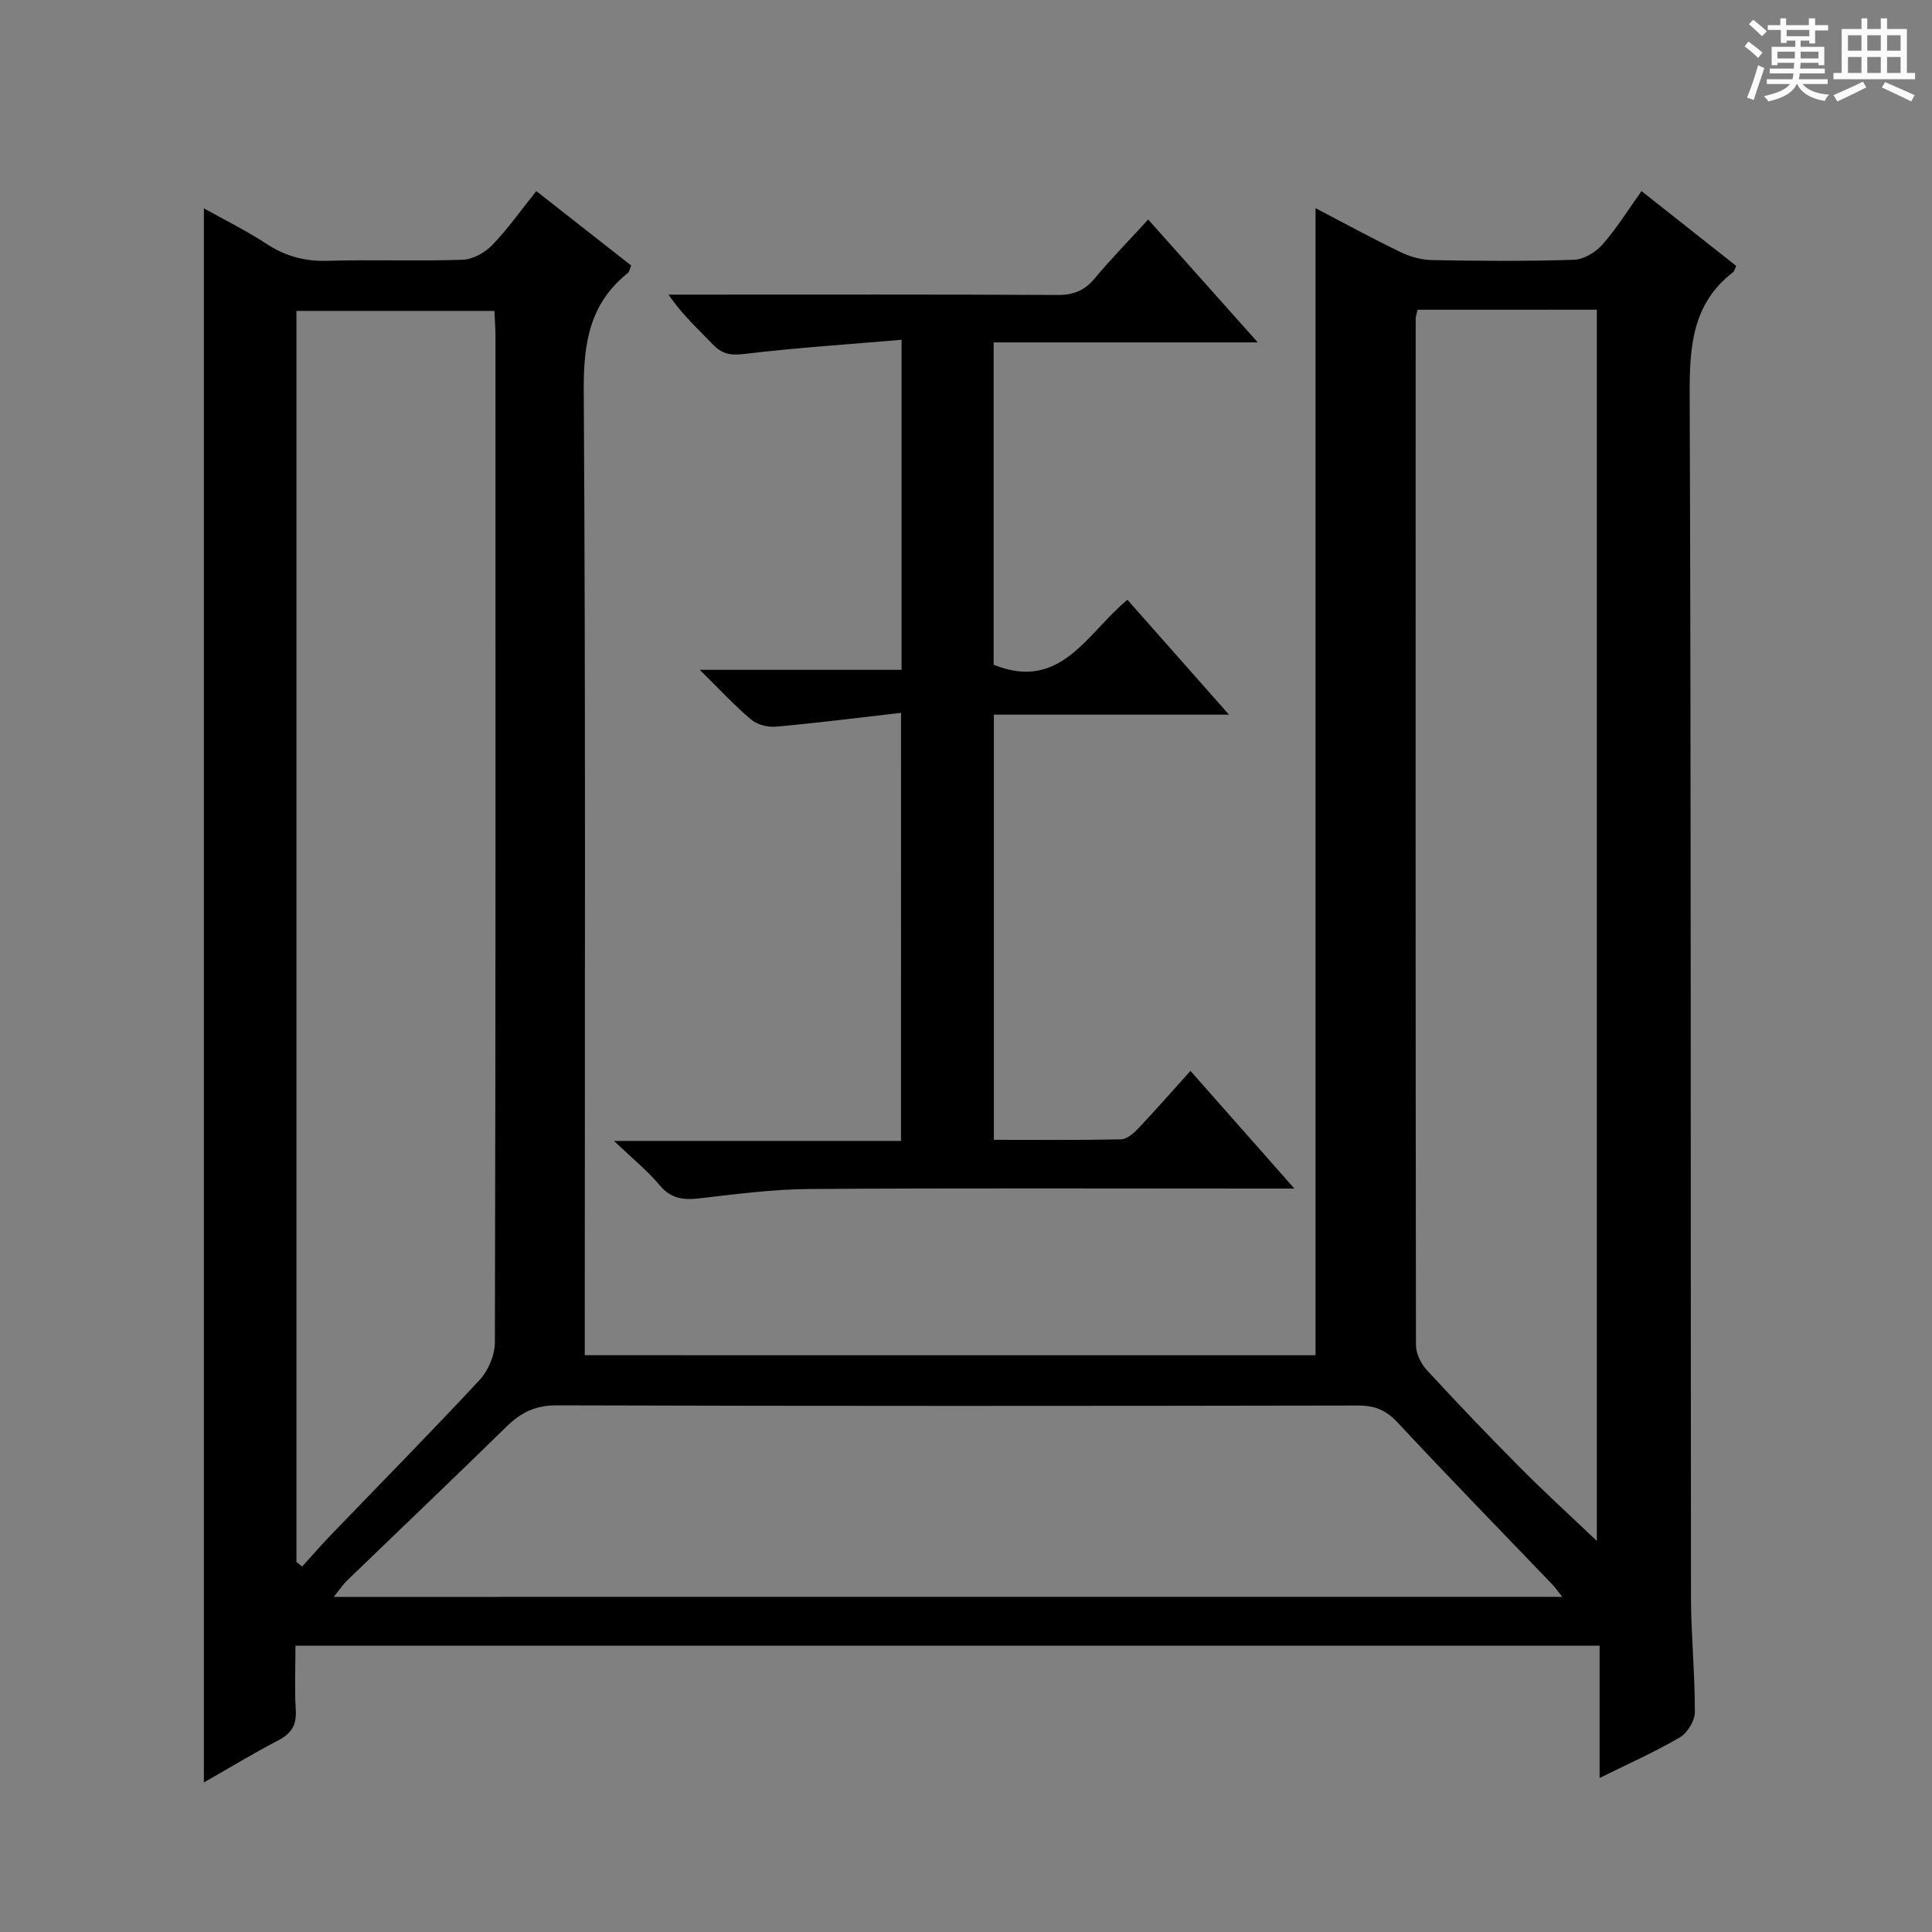
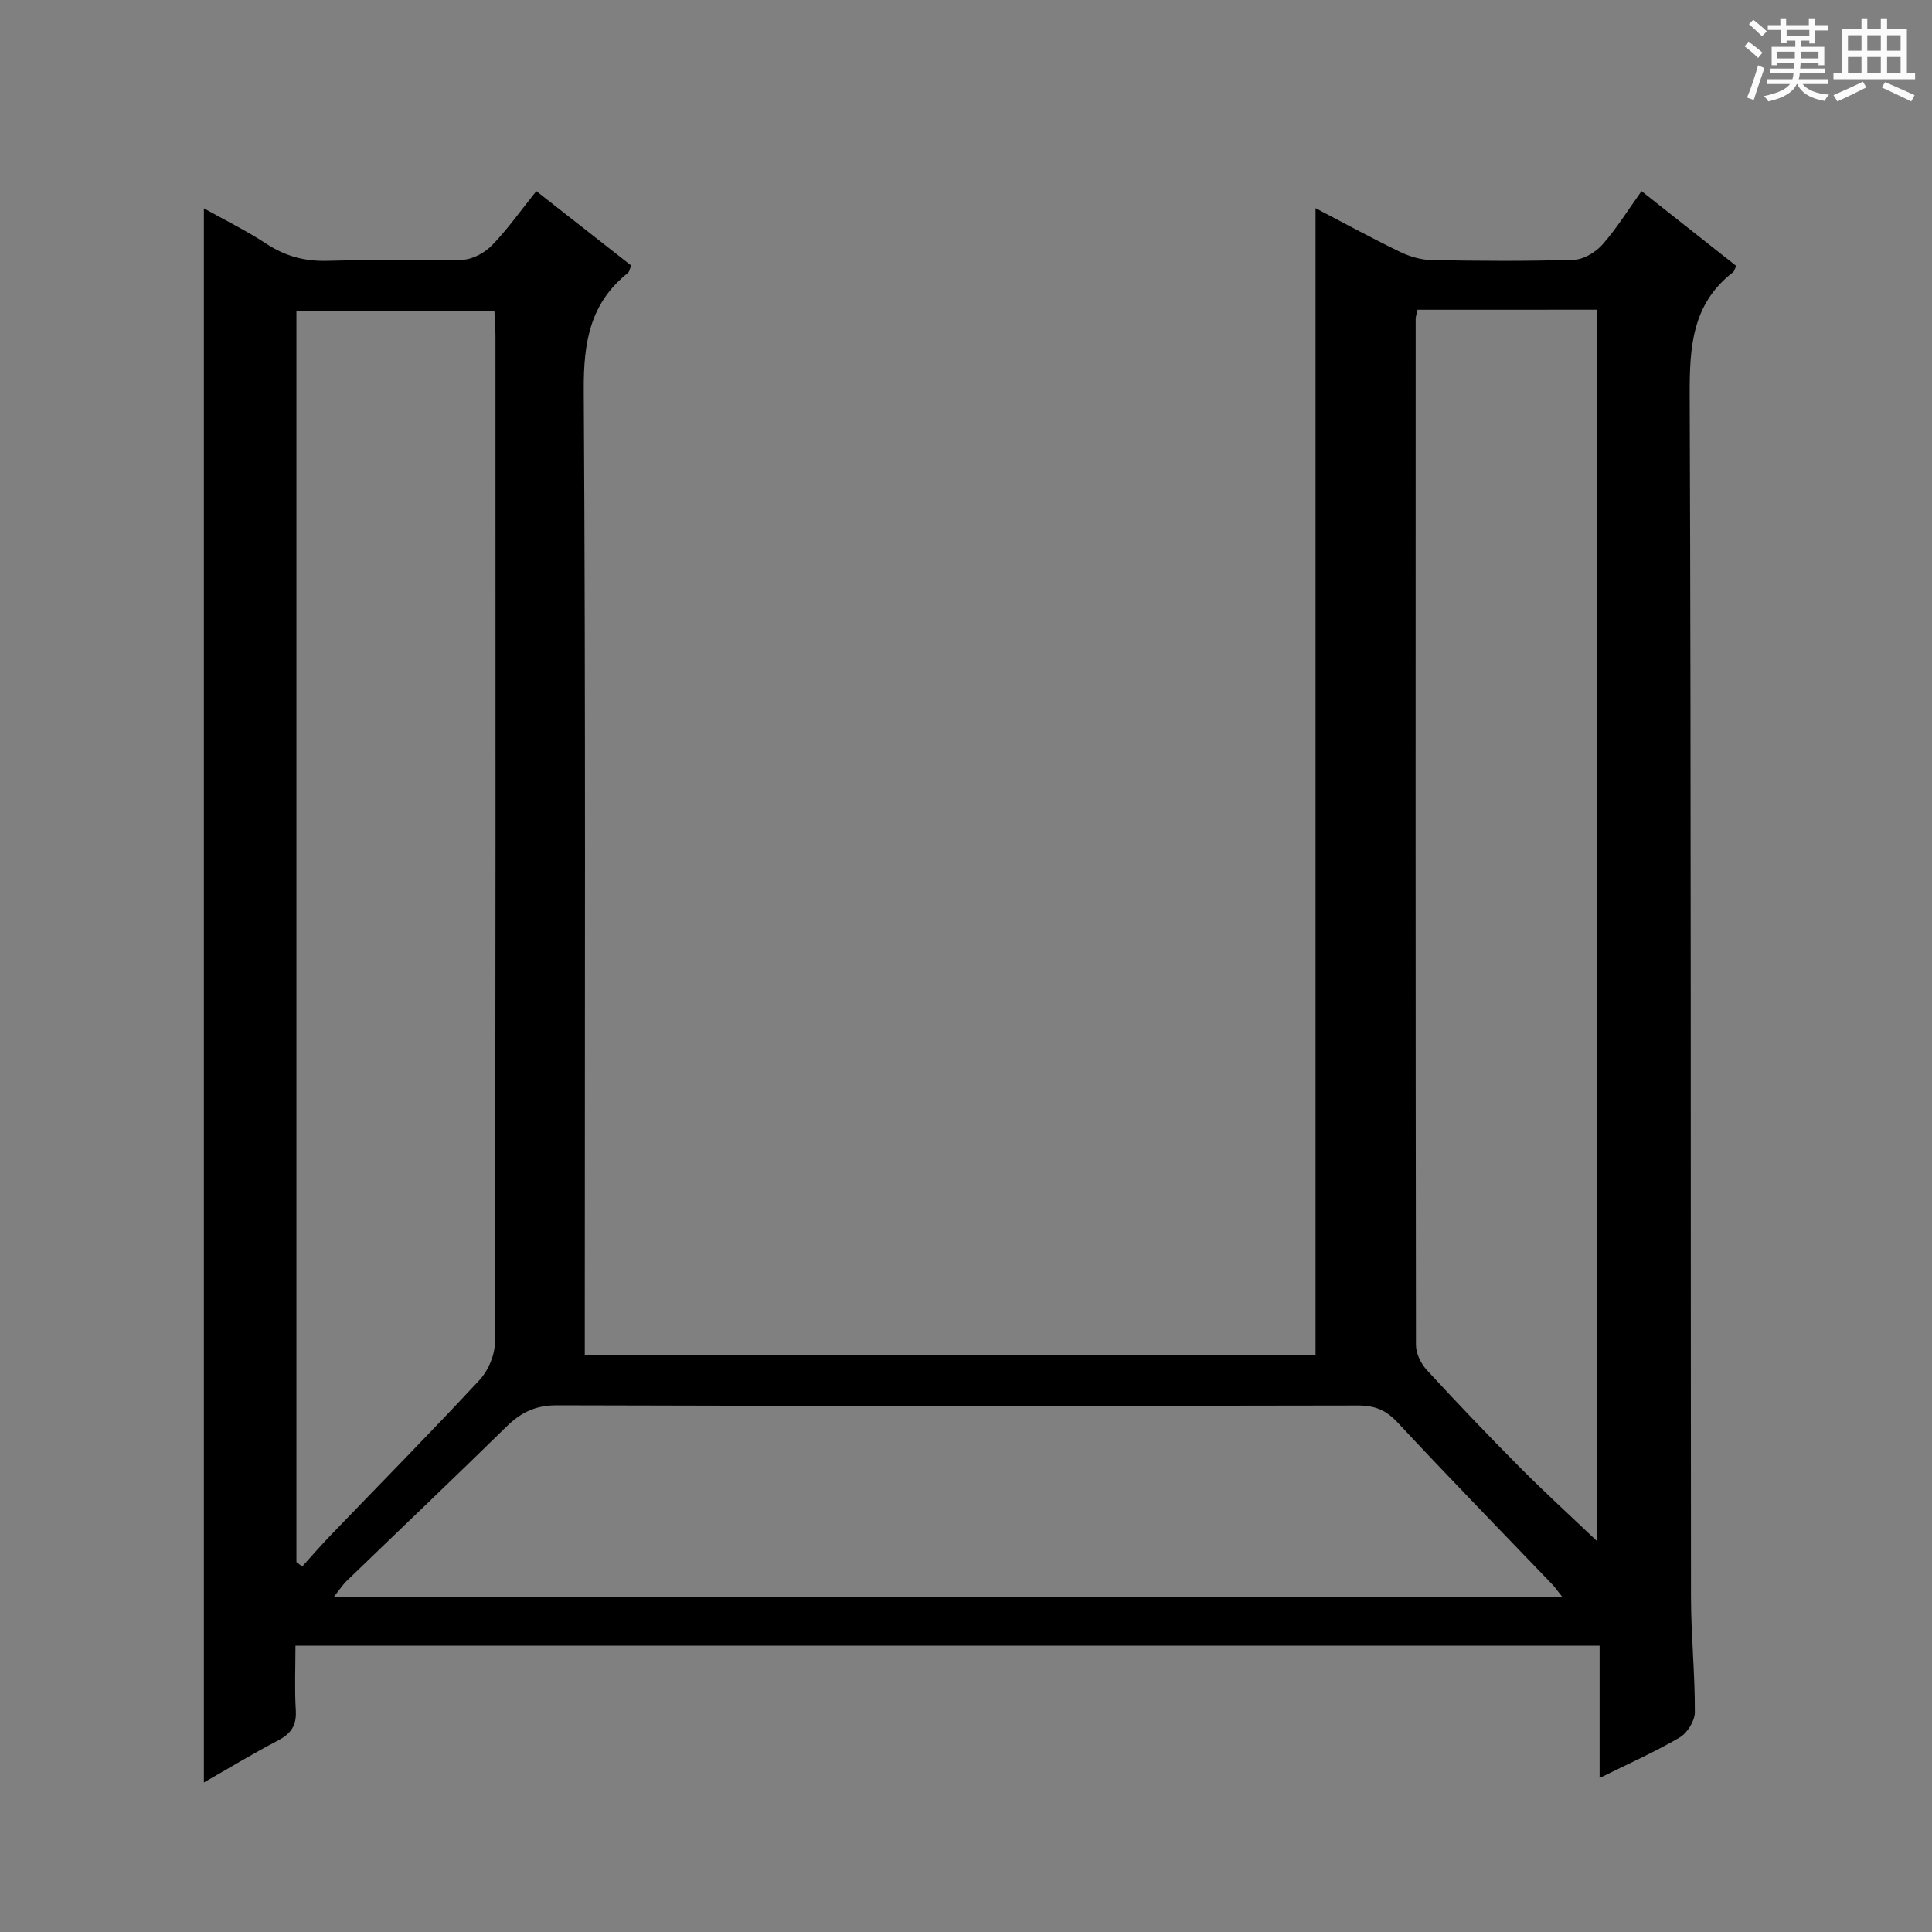
<svg xmlns="http://www.w3.org/2000/svg" enable-background="new 0 0 400 400" viewBox="0 0 400 400">
  <rect x="0" y="0" width="400" height="400" fill="#808080" stroke="none" />
  <path d="m361.2 9.6.8-1c.9.7 1.9 1.4 2.9 2.3l-.9 1.1c-1-1-2-1.8-2.8-2.4zm.5 10.6c.9-2.1 1.6-4.3 2.3-6.7.4.2.8.4 1.3.6-.7 2.1-1.5 4.3-2.2 6.6zm.4-15.2.9-.9c1 .8 2 1.6 2.8 2.4l-1 1c-.9-.9-1.8-1.7-2.7-2.5zm12.5-1.2h1.2v1.4h2.7v1.1h-2.7v2.7h-1.2v-.6h-1.8v1.3h4.9v3.8h-1.2v-.5h-3.7c0 .4-.1.9-.1 1.2h5.1v1h-5.2c0 .5-.1.9-.2 1.2h6v1h-5.2c1.1 1.3 2.9 2 5.5 2.2-.4.4-.7.8-.9 1.3-2.9-.5-4.8-1.6-5.7-3.5h-.1c-.8 1.7-2.7 2.9-5.9 3.6-.2-.4-.6-.8-.9-1.1 2.8-.6 4.6-1.4 5.4-2.5h-4.8v-1h5.3c.1-.3.2-.7.2-1.2h-4.9v-1h5c0-.4 0-.8.1-1.2h-3.5v.5h-1.2v-3.8h4.9v-1.3h-1.8v.5h-1.2v-2.7h-2.7v-1h2.6v-1.4h1.2v1.4h4.7v-1.4zm-6.6 8.3h3.6c0-.4 0-.9 0-1.4h-3.6zm1.9-4.6h4.7v-1.3h-4.7zm6.6 3.2h-3.7v1.4h3.7z" fill="#fafbfa" />
  <path d="m385.3 3.8h1.3v2.2h2.8v-2.2h1.3v2.2h4.1v9.1h1.7v1.3h-16.9v-1.3h1.7v-9.1h4.1v-2.2zm.4 13.1.7 1.2c-1.8.9-3.8 1.9-6 2.9-.2-.4-.5-.8-.8-1.3 2.3-1 4.3-1.9 6.1-2.8zm-3.1-6.4h2.8v-3.2h-2.8zm0 4.6h2.8v-3.3h-2.8zm4-4.6h2.8v-3.2h-2.8zm0 4.6h2.8v-3.3h-2.8zm3.7 1.9c2.1.9 4.1 1.8 6.1 2.7l-.7 1.3c-2.2-1.1-4.2-2-6.1-2.9zm3.2-9.7h-2.8v3.2h2.8zm-2.8 7.8h2.8v-3.3h-2.8z" fill="#fafbfa" />
  <g fill="#010000">
    <path d="m272.37 280.59c0-79.3 0-158.21 0-237.49 5.78 3.02 11.57 6.18 17.5 9.05 2 .97 4.35 1.66 6.55 1.7 9.83.18 19.67.26 29.49-.07 2.03-.07 4.48-1.58 5.89-3.18 2.92-3.32 5.27-7.14 8.06-11.03 6.74 5.32 13.21 10.43 19.61 15.49-.35.71-.41 1.11-.65 1.29-8.46 6.51-9.02 15.4-8.99 25.29.31 82.98.18 165.96.27 248.94.01 7.98.83 15.96.8 23.93-.01 1.79-1.56 4.29-3.13 5.21-5.13 3-10.6 5.43-16.59 8.39 0-9.36 0-18.22 0-27.39-90.11 0-179.67 0-270.01 0 0 4.55-.2 8.98.07 13.38.19 3.11-.96 4.83-3.66 6.24-5.14 2.68-10.1 5.69-15.37 8.7 0-108.7 0-217.1 0-325.9 4.36 2.44 8.82 4.62 12.94 7.33 3.92 2.57 7.93 3.67 12.64 3.53 9.32-.28 18.67.1 27.99-.22 2.1-.07 4.59-1.45 6.1-3.01 3.22-3.32 5.91-7.16 9.16-11.2 6.68 5.23 13.15 10.31 19.64 15.4-.31.72-.37 1.3-.69 1.55-7.88 6.28-9.19 14.48-9.13 24.23.4 64.48.21 128.97.21 193.45v6.38c50.57.01 100.93.01 151.3.01zm-211 42.82c.4.31.8.61 1.2.92 1.98-2.19 3.91-4.42 5.96-6.55 10.27-10.68 20.69-21.22 30.77-32.08 1.8-1.94 3.15-5.13 3.16-7.75.17-69.47.14-138.95.12-208.42 0-1.76-.15-3.52-.22-5.16-13.98 0-27.39 0-40.99 0zm232.12-259.28c-.2.94-.39 1.41-.39 1.88-.02 70.83-.04 141.66.06 212.48 0 1.74 1.03 3.84 2.24 5.16 6.32 6.86 12.76 13.6 19.33 20.21 5.2 5.23 10.65 10.2 15.88 15.18 0-84.79 0-169.81 0-254.92-12.51.01-24.65.01-37.12.01zm29.95 266.48c-1.05-1.33-1.49-2-2.04-2.56-10.71-11.17-21.52-22.25-32.07-33.57-2.39-2.56-4.74-3.49-8.18-3.48-55.29.1-110.58.13-165.87-.04-4.44-.01-7.44 1.49-10.43 4.42-10.94 10.72-22.04 21.27-33.05 31.91-.87.84-1.53 1.88-2.69 3.33 84.94-.01 169.12-.01 254.33-.01z" />
-     <path d="m186.55 147.59c-8.85 1.01-17.35 2.09-25.88 2.86-1.68.15-3.87-.4-5.13-1.45-3.39-2.84-6.4-6.13-10.66-10.32h41.78c0-22.76 0-44.85 0-68.33-11.06.95-21.92 1.65-32.71 2.95-2.86.34-4.57-.09-6.46-2.08-2.97-3.14-6.23-6.01-9.07-10.22h5.04c25.16 0 50.33-.06 75.49.07 3.3.02 5.6-.91 7.7-3.43 3.4-4.08 7.13-7.88 11.07-12.19 7.46 8.36 14.72 16.51 22.69 25.44-18.69 0-36.53 0-54.69 0v66.74c13.92 5.61 19.26-6.49 27.7-13.45 6.82 7.71 13.57 15.35 21.03 23.78-16.67 0-32.5 0-48.68 0v88.03c8.82 0 17.58.09 26.33-.1 1.22-.03 2.61-1.25 3.57-2.26 3.54-3.74 6.94-7.62 10.8-11.91 6.98 7.91 13.83 15.65 21.52 24.36-2.85 0-4.58 0-6.32 0-31.33 0-62.66-.12-93.99.09-7.61.05-15.23 1.04-22.8 1.93-3.37.39-5.95.12-8.31-2.72-2.52-3.01-5.64-5.53-9.45-9.16h59.42c.01-29.38.01-58.28.01-88.63z" />
  </g>
</svg>